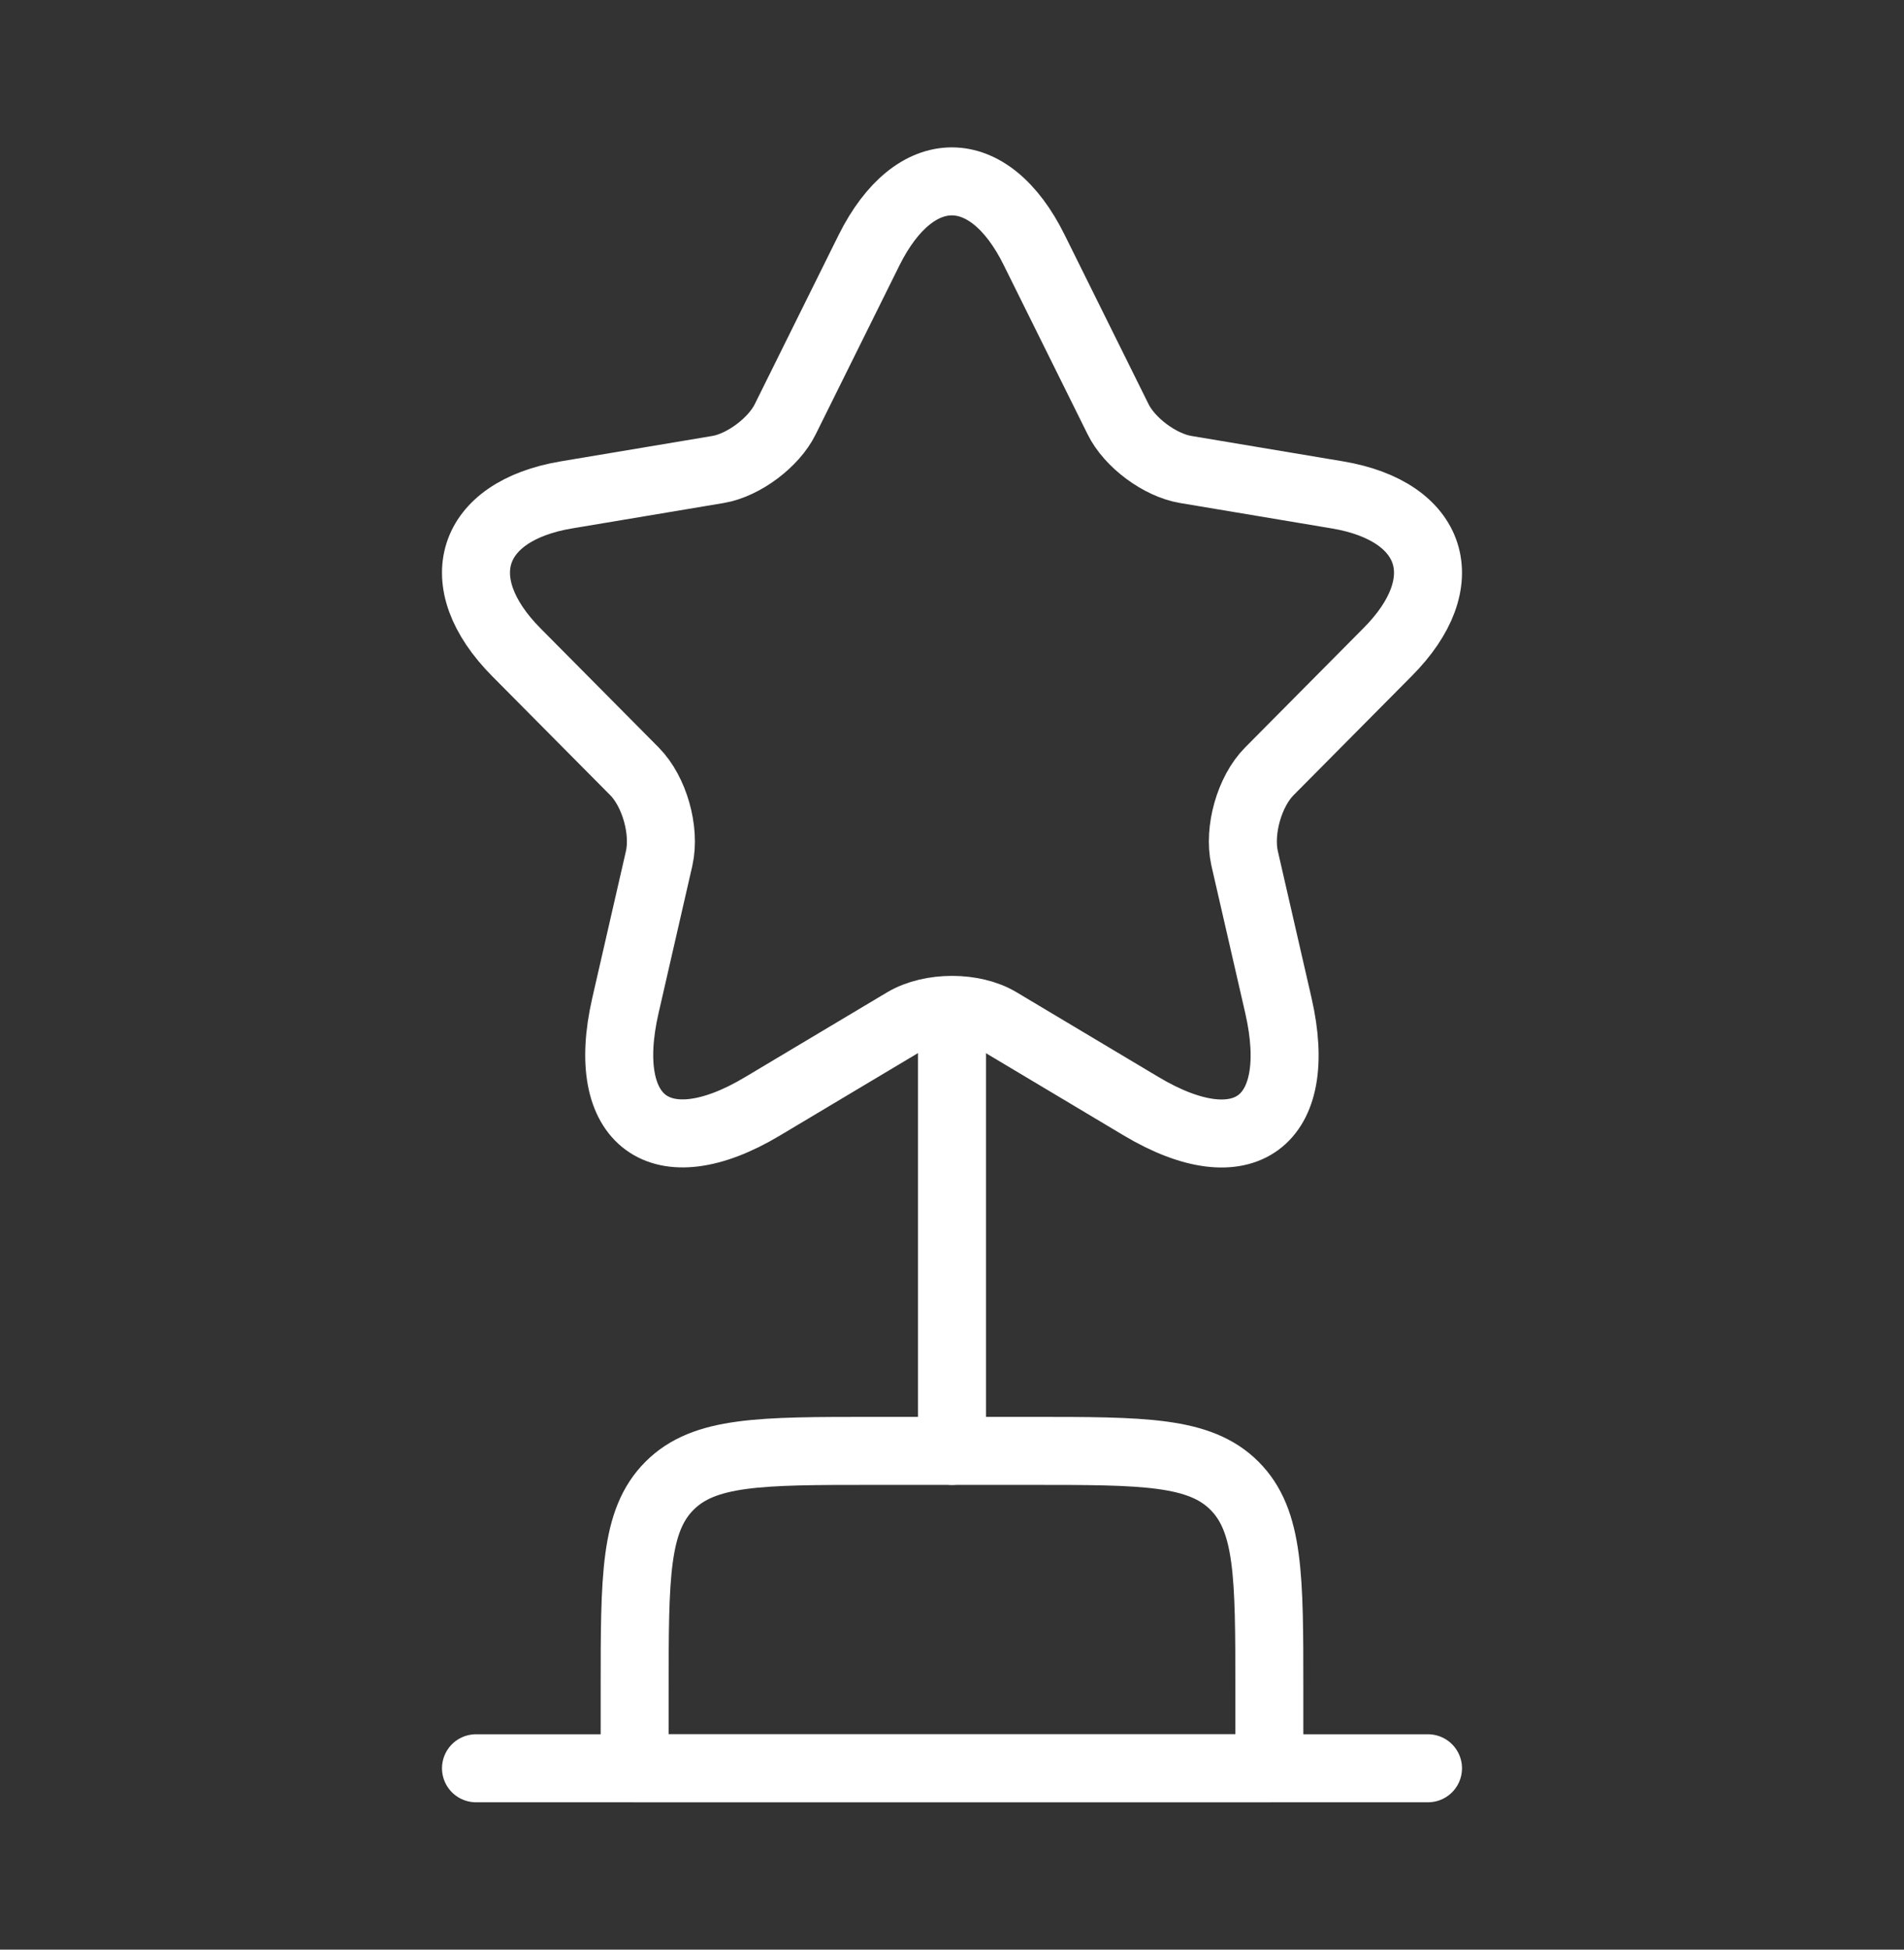
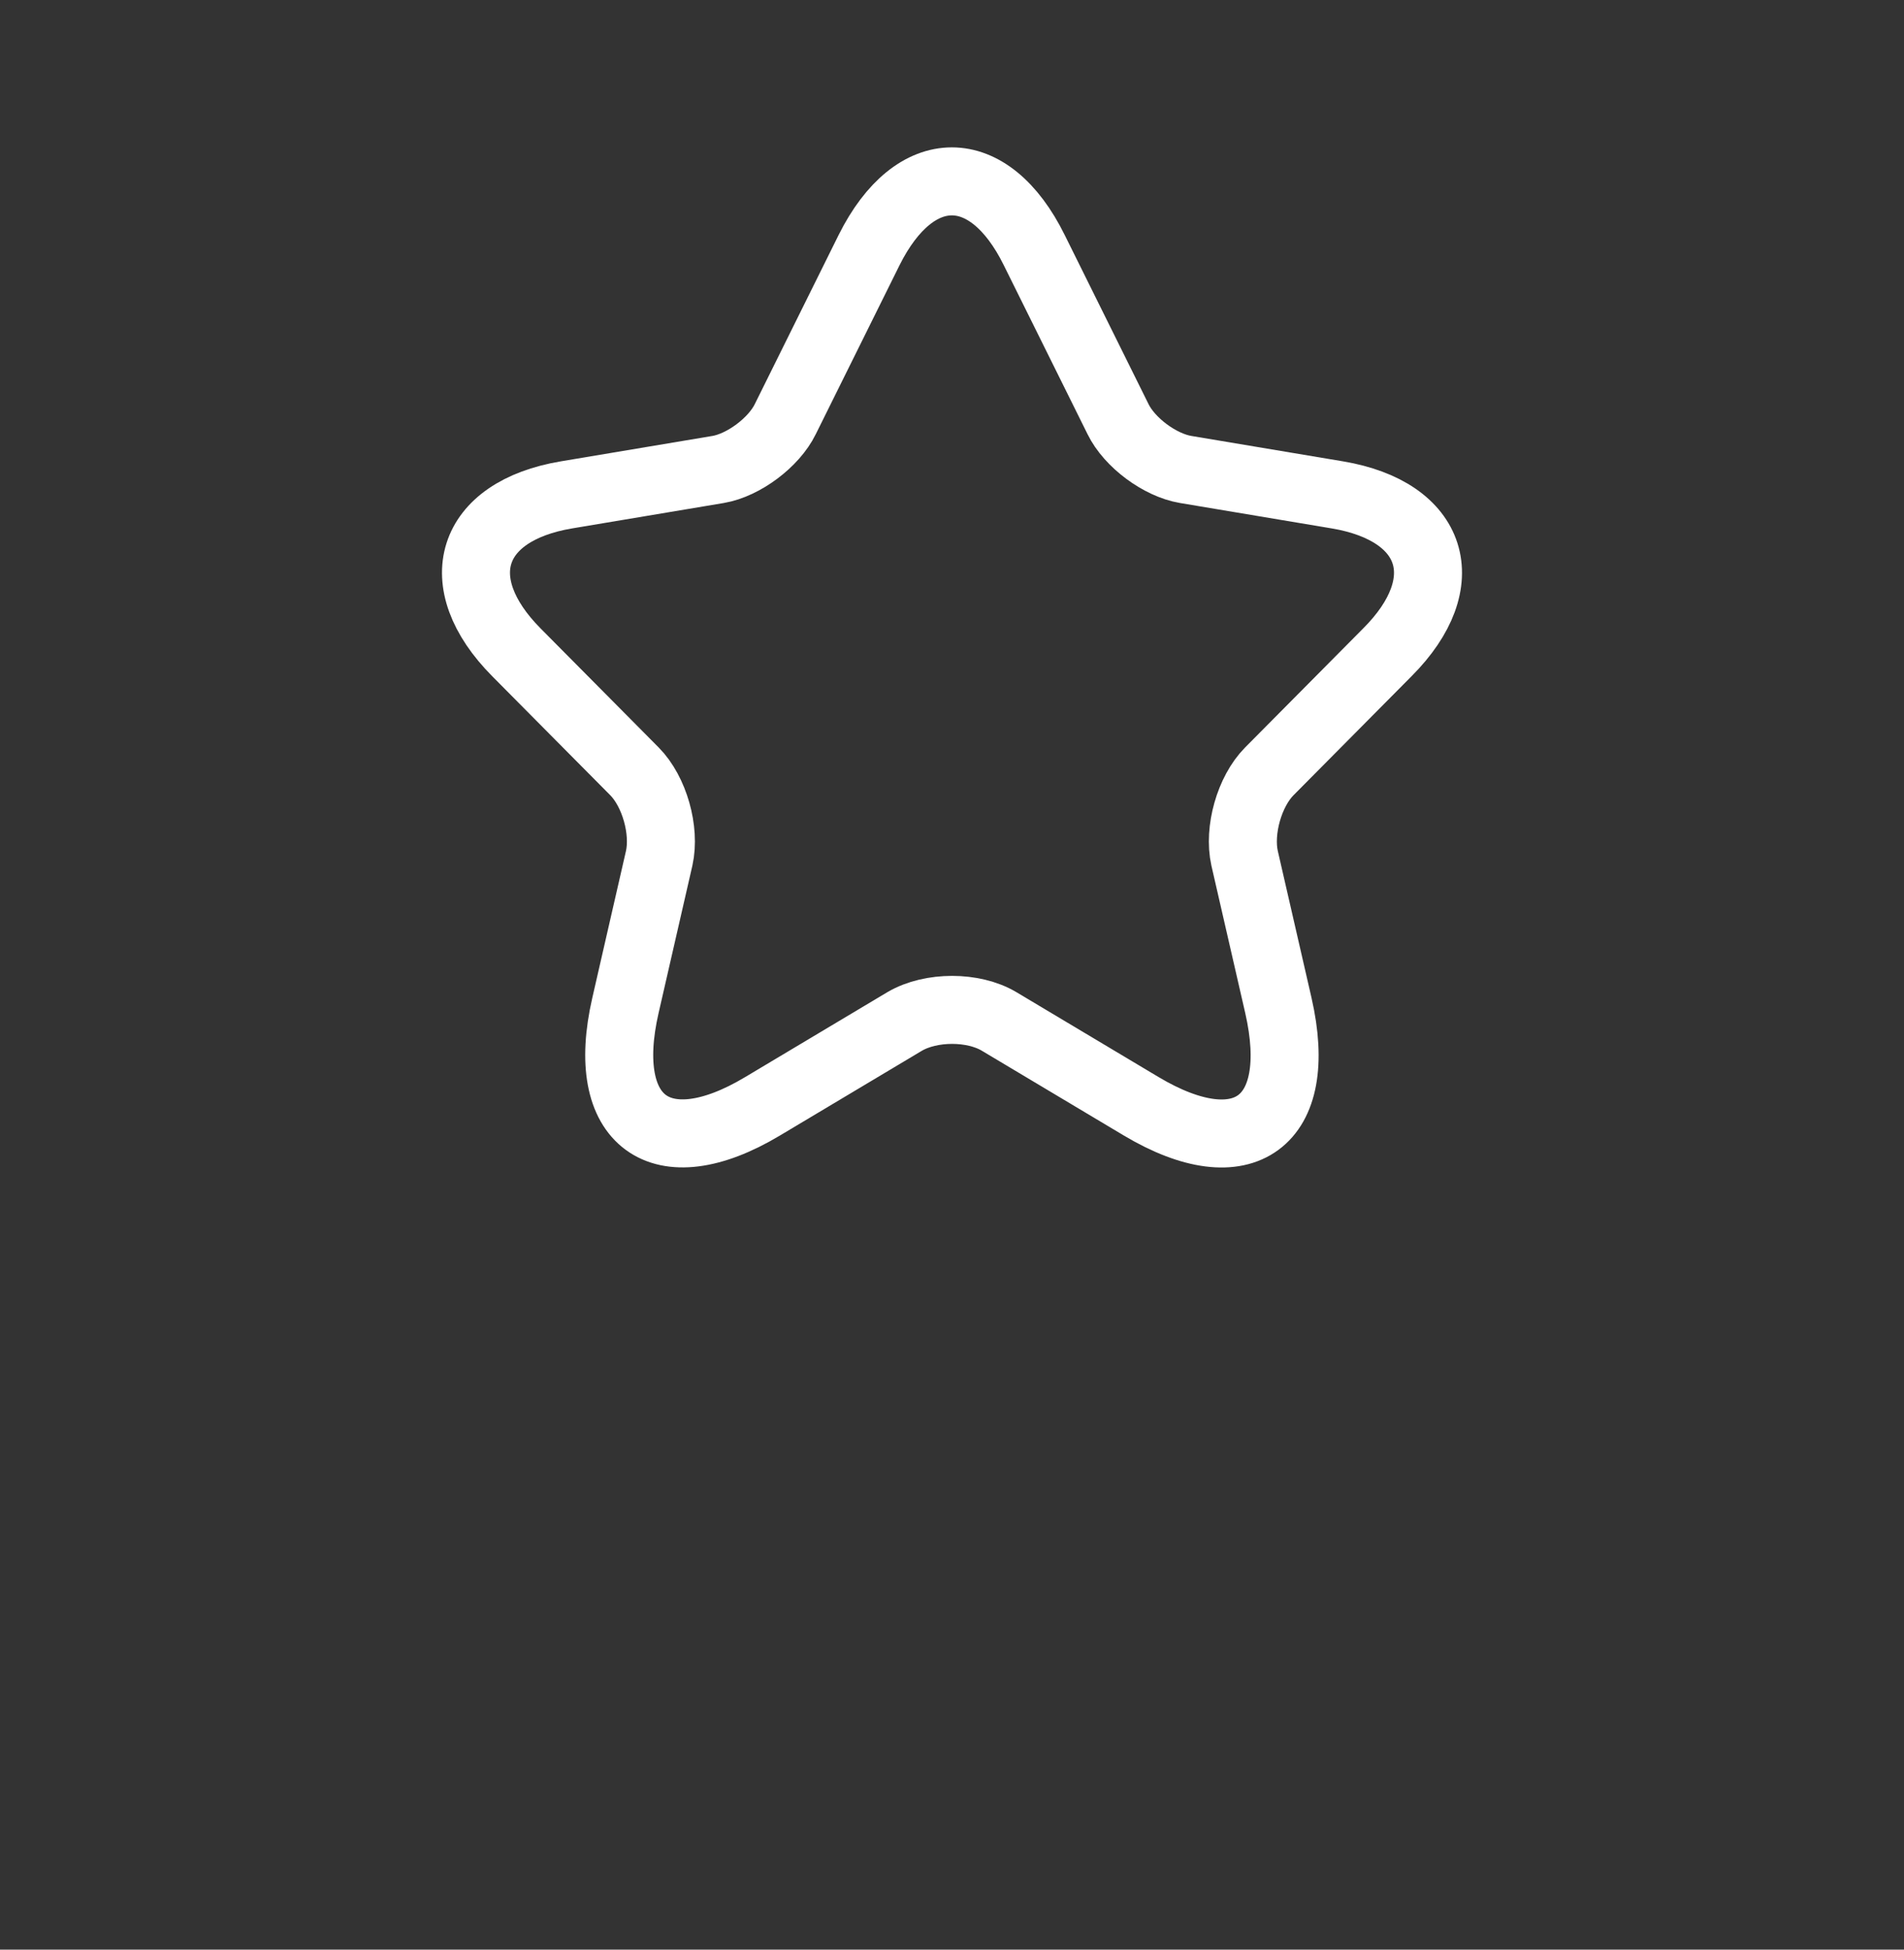
<svg xmlns="http://www.w3.org/2000/svg" width="42" height="43" viewBox="0 0 42 43" fill="none">
  <rect x="0" y="0" width="42" height="43" fill="#333333" stroke="none" />
-   <path d="M14 37.25C14 34.775 14 33.538 14.769 32.769C15.538 32 16.775 32 19.25 32H22.75C25.225 32 26.462 32 27.231 32.769C28 33.538 28 34.775 28 37.25V39H14V37.25Z" stroke="white" stroke-width="1.5" stroke-linecap="round" stroke-linejoin="round" />
-   <path d="M21 23.25V32" stroke="white" stroke-width="1.5" stroke-linecap="round" stroke-linejoin="round" />
-   <path d="M10.5 39H31.5" stroke="white" stroke-width="1.5" stroke-linecap="round" stroke-linejoin="round" />
  <path d="M22.814 5.516L24.662 9.243C24.914 9.761 25.586 10.259 26.153 10.354L29.502 10.915C31.643 11.275 32.148 12.842 30.604 14.387L28 17.012C27.559 17.457 27.318 18.314 27.454 18.928L28.2 22.178C28.788 24.75 27.433 25.745 25.176 24.401L22.037 22.527C21.47 22.189 20.536 22.189 19.958 22.527L16.819 24.401C14.572 25.745 13.208 24.74 13.796 22.178L14.541 18.928C14.677 18.314 14.436 17.457 13.995 17.012L11.391 14.387C9.858 12.842 10.352 11.275 12.494 10.915L15.843 10.354C16.399 10.259 17.071 9.761 17.323 9.243L19.171 5.516C20.179 3.495 21.817 3.495 22.814 5.516Z" stroke="white" stroke-width="1.5" stroke-linecap="round" stroke-linejoin="round" />
</svg>